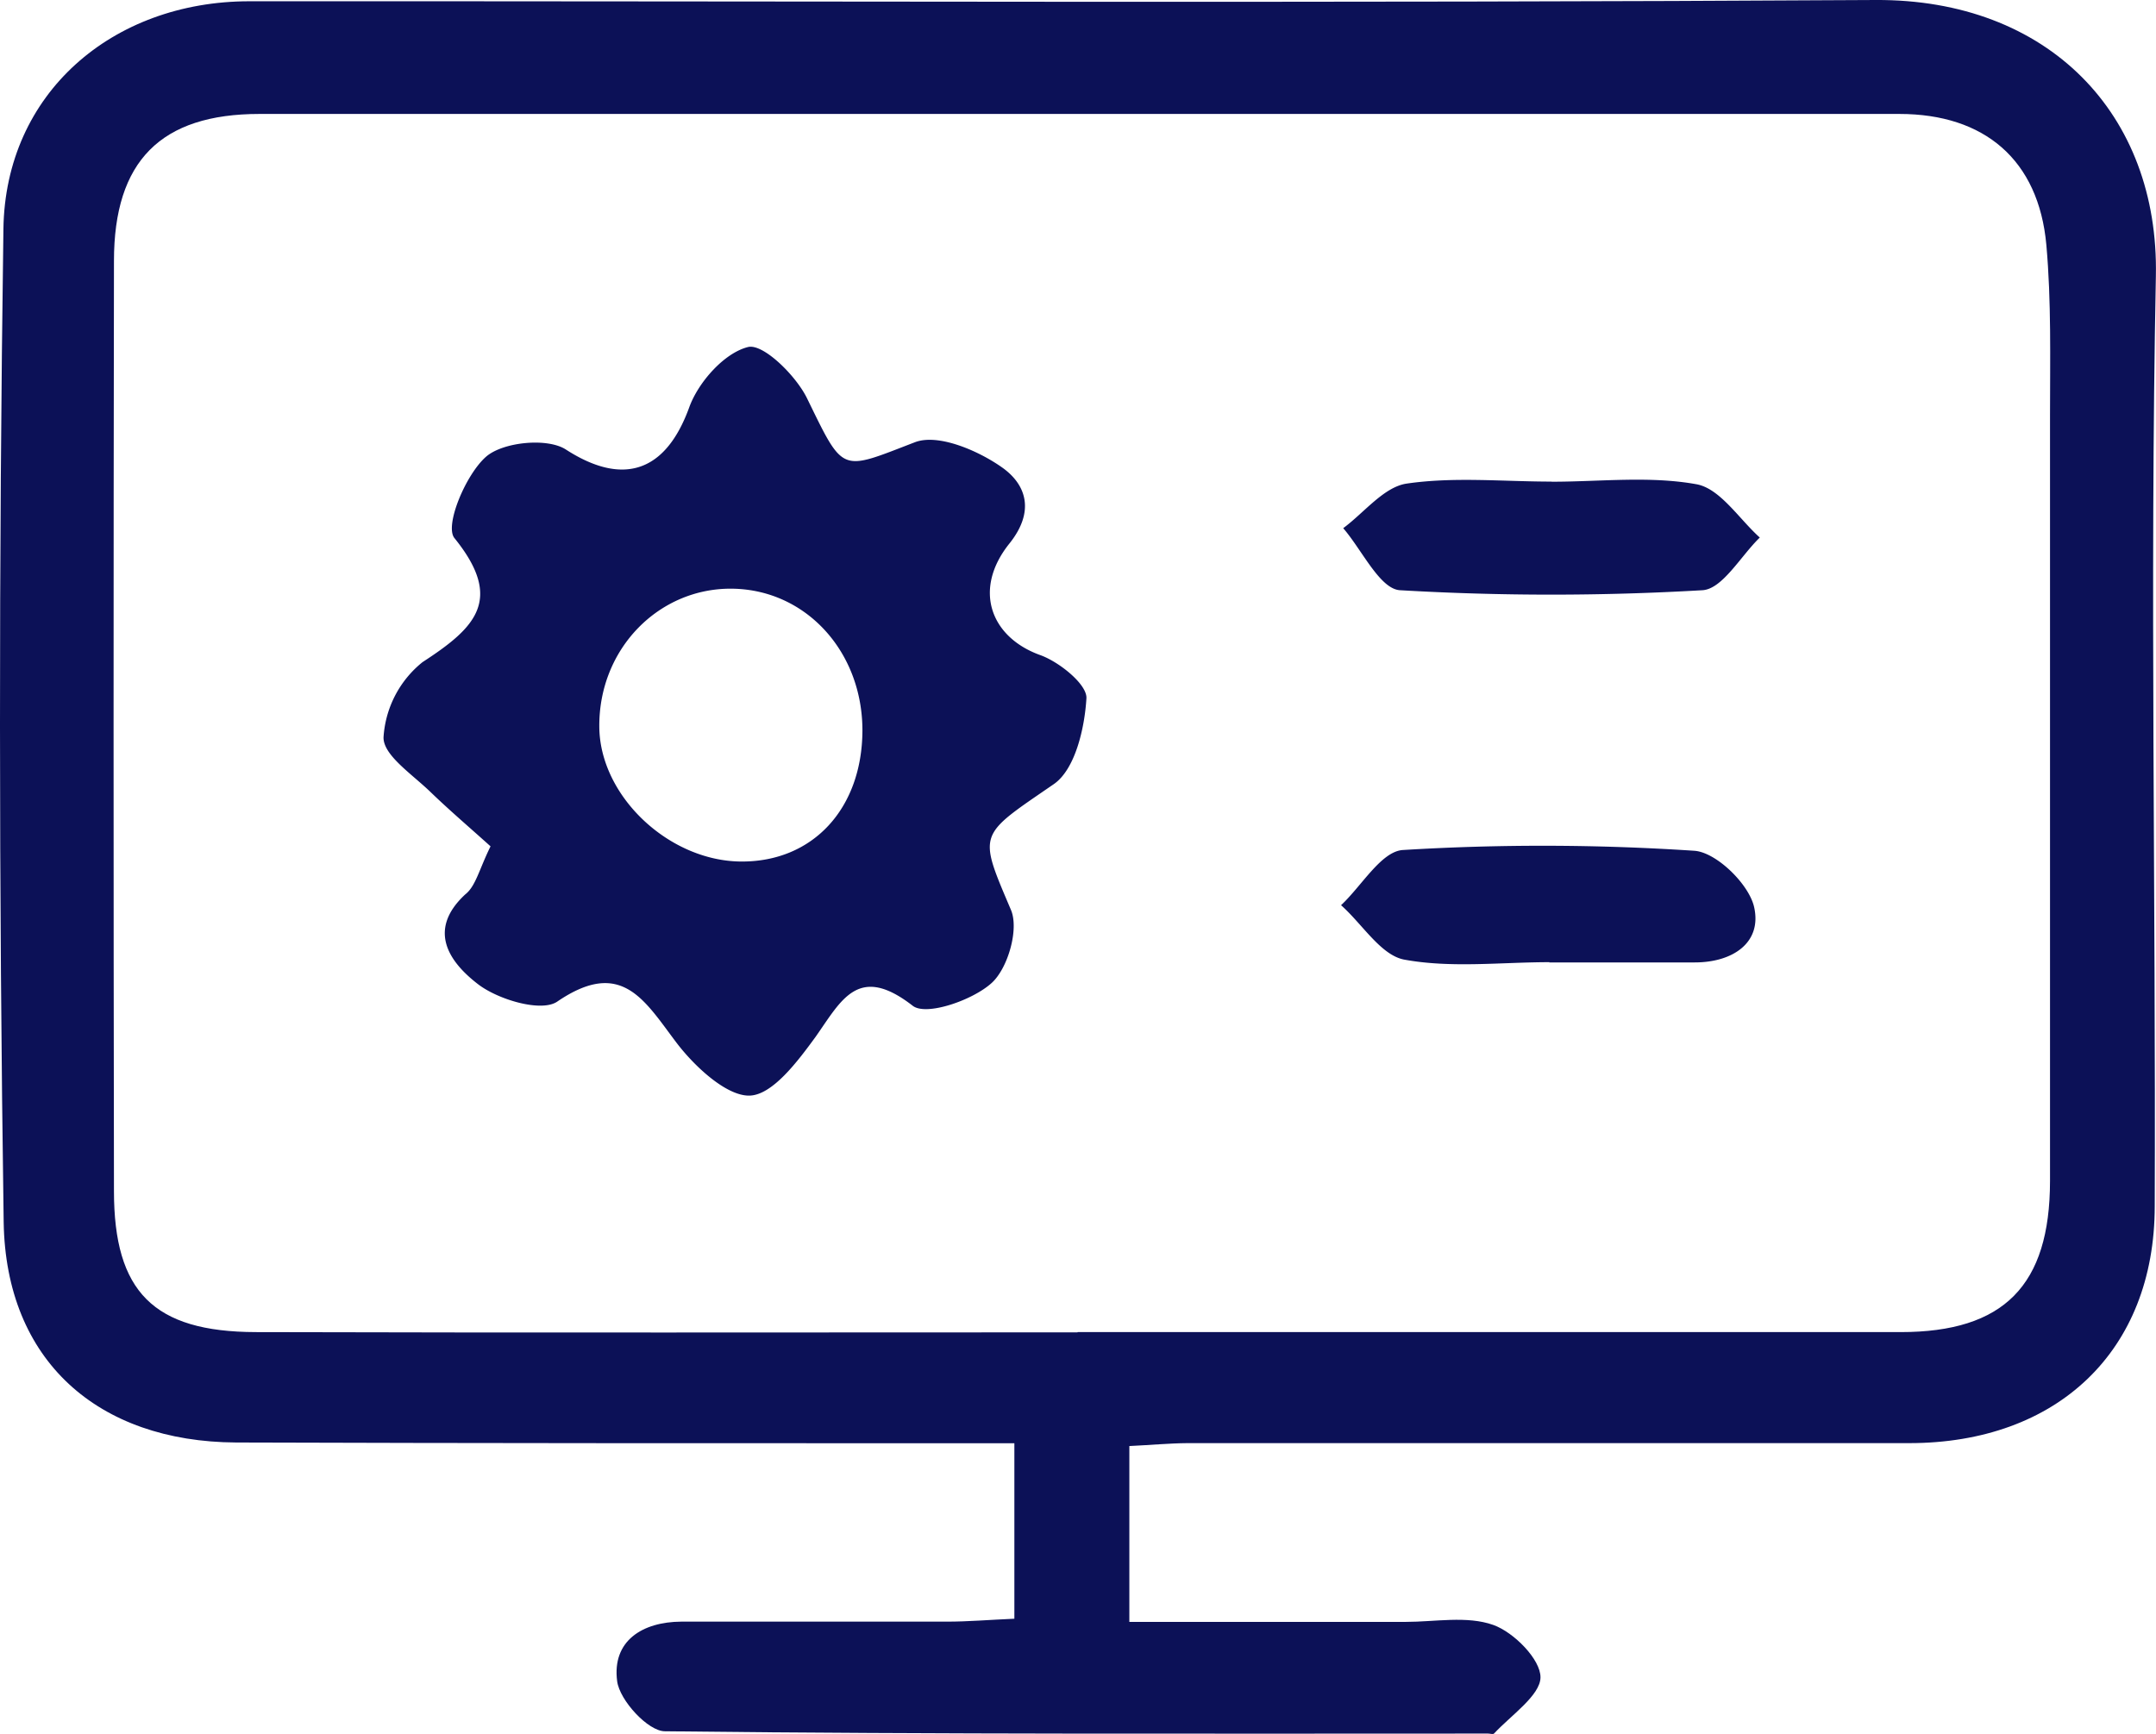
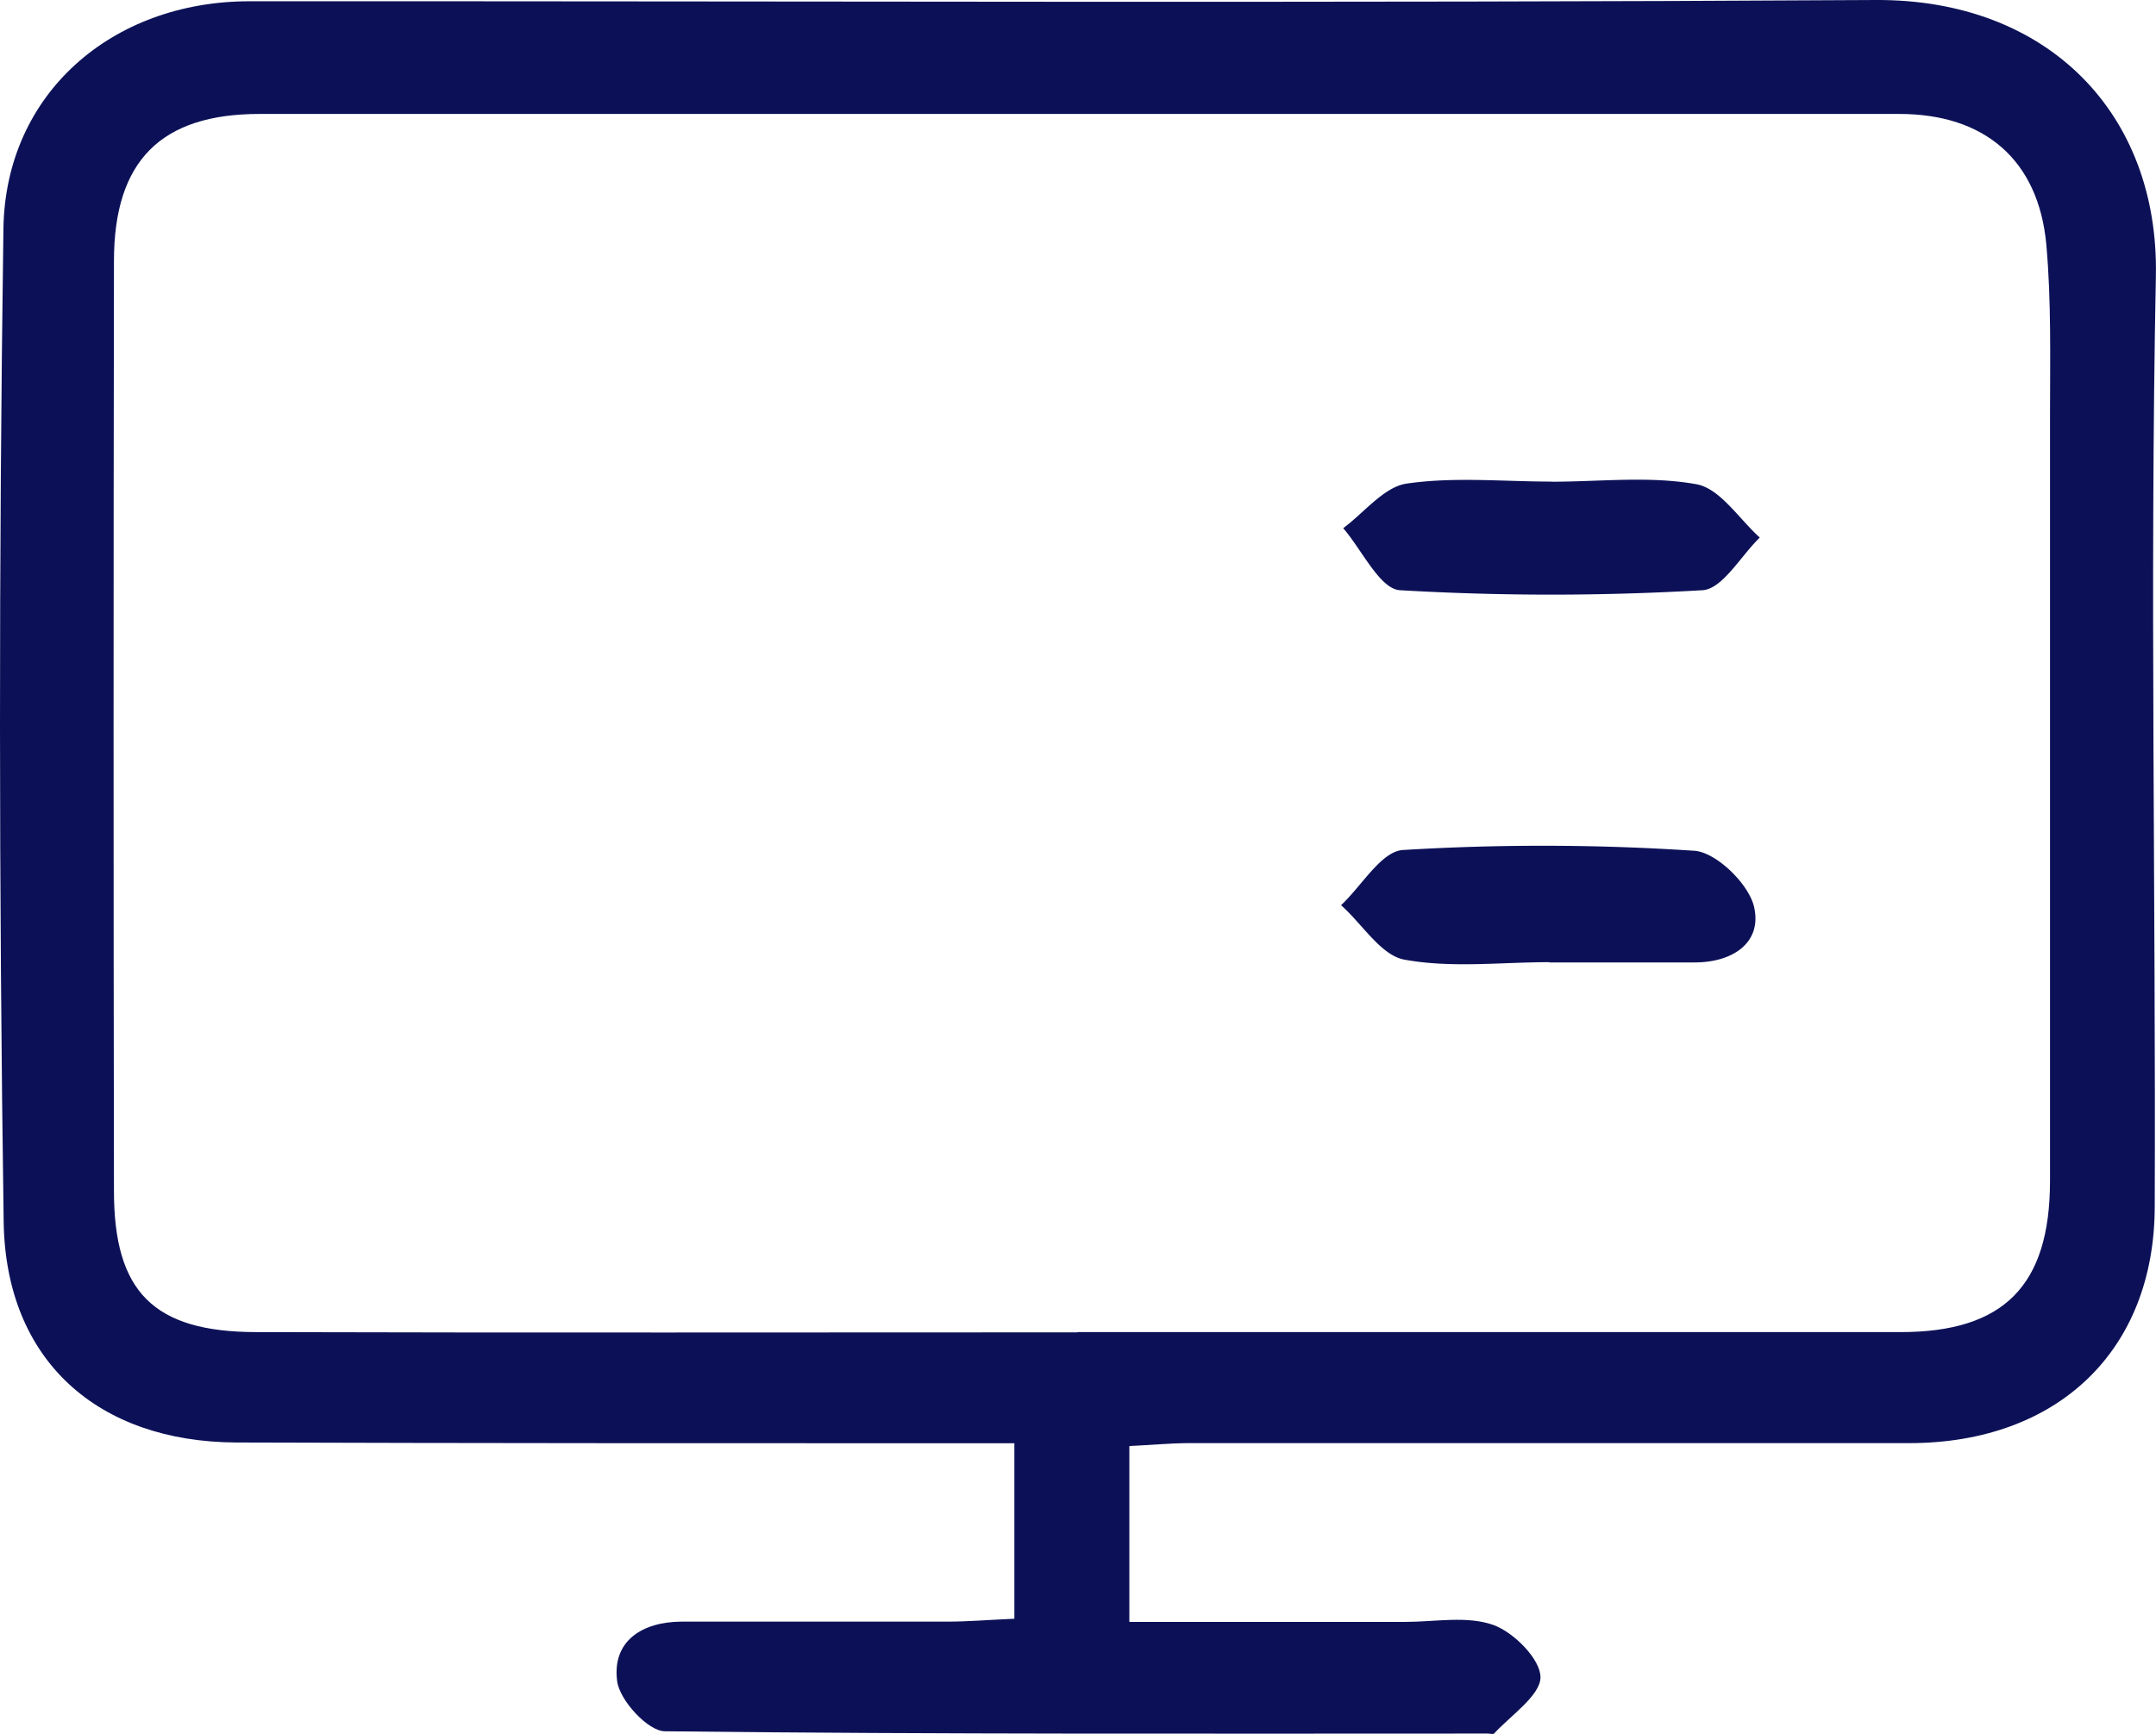
<svg xmlns="http://www.w3.org/2000/svg" viewBox="0 0 170.27 136.99">
  <defs>
    <style>.cls-1{fill:#0c1157;}</style>
  </defs>
  <g id="Camada_2" data-name="Camada 2">
    <g id="Camada_1-2" data-name="Camada 1">
      <path class="cls-1" d="M89.19,114.22v13.89H111c2.33,0,4.85-.5,6.93.24,1.63.58,3.75,2.73,3.73,4.15s-2.34,3-3.67,4.43c-.08.08-.32,0-.48,0-21.66,0-43.31.07-65-.18-1.33,0-3.57-2.44-3.77-3.95-.42-3.2,2-4.69,5.06-4.71,7,0,14,0,21,0,1.63,0,3.26-.14,5.31-.23V114c-1.47,0-3.22,0-5,0-18.82,0-37.65,0-56.47-.06C7.74,113.88.46,107.49.29,96.53Q-.28,57.3.27,18.08C.42,7.37,8.87.11,19.68.1,62.49.08,105.3.26,148.11,0c13.64-.08,22.41,9,22.15,21.81-.48,24.48,0,49-.09,73.45,0,11.48-7.73,18.73-19.39,18.73q-28.49,0-57,0C92.35,114,90.89,114.14,89.19,114.22Zm-4.09-9v0q32.49,0,65,0c8.16,0,11.79-3.68,11.8-11.93q0-30.24,0-60.47c0-4.5.11-9-.29-13.48C161,12.63,156.73,9,150,9Q85.23,9,20.5,9C12.7,9,9,12.72,9,20.61q-.06,36.74,0,73.47c0,7.94,3.11,11.12,11.2,11.14C41.78,105.28,63.44,105.24,85.1,105.24Z" />
-       <path class="cls-1" d="M38.74,66.85C37.12,65.39,35.49,64,34,62.56s-3.75-2.92-3.71-4.33a8.27,8.27,0,0,1,3.08-5.93c4.15-2.7,6.47-4.92,2.51-9.81-.77-1,.9-5,2.5-6.41,1.33-1.17,4.83-1.52,6.3-.58,4.5,2.91,7.88,1.83,9.75-3.32.72-2,2.78-4.31,4.65-4.77,1.19-.29,3.78,2.25,4.66,4.06,2.93,6,2.6,5.73,8.52,3.46,1.83-.7,5,.66,6.89,2s2.61,3.45.57,6c-2.91,3.63-1.49,7.4,2.42,8.81,1.52.54,3.73,2.33,3.66,3.42-.14,2.36-.89,5.62-2.58,6.78-6,4.13-6,3.76-3.38,9.93.65,1.52-.24,4.62-1.53,5.78-1.5,1.36-5.15,2.62-6.22,1.8-4.31-3.35-5.63-.46-7.68,2.45C63,83.83,61,86.51,59.18,86.54s-4.34-2.31-5.77-4.2C50.88,79,49.08,75.65,44,79.12c-1.26.85-4.67-.16-6.26-1.39-2.13-1.64-4.11-4.19-1-7.08C37.57,70,37.83,68.7,38.74,66.85ZM68.11,57.7c0-6.22-4.44-11.1-10.24-11.2s-10.6,4.72-10.54,10.93C47.38,62.88,52.81,68,58.5,68.05S68.09,63.87,68.11,57.7Z" />
      <path class="cls-1" d="M122.55,38.05c3.82,0,7.73-.47,11.43.2,1.87.34,3.36,2.74,5,4.21-1.5,1.45-2.95,4.07-4.53,4.16a204.74,204.74,0,0,1-23.89,0c-1.59-.1-3-3.19-4.48-4.9,1.66-1.23,3.21-3.25,5-3.52,3.74-.55,7.62-.16,11.44-.16Z" />
      <path class="cls-1" d="M122.37,76c-3.83,0-7.75.48-11.46-.2-1.85-.34-3.31-2.8-5-4.3,1.63-1.52,3.18-4.26,4.89-4.36a181.5,181.5,0,0,1,23,.06c1.74.11,4.32,2.63,4.73,4.44.64,2.83-1.7,4.38-4.68,4.38-3.84,0-7.67,0-11.5,0Z" />
    </g>
  </g>
</svg>